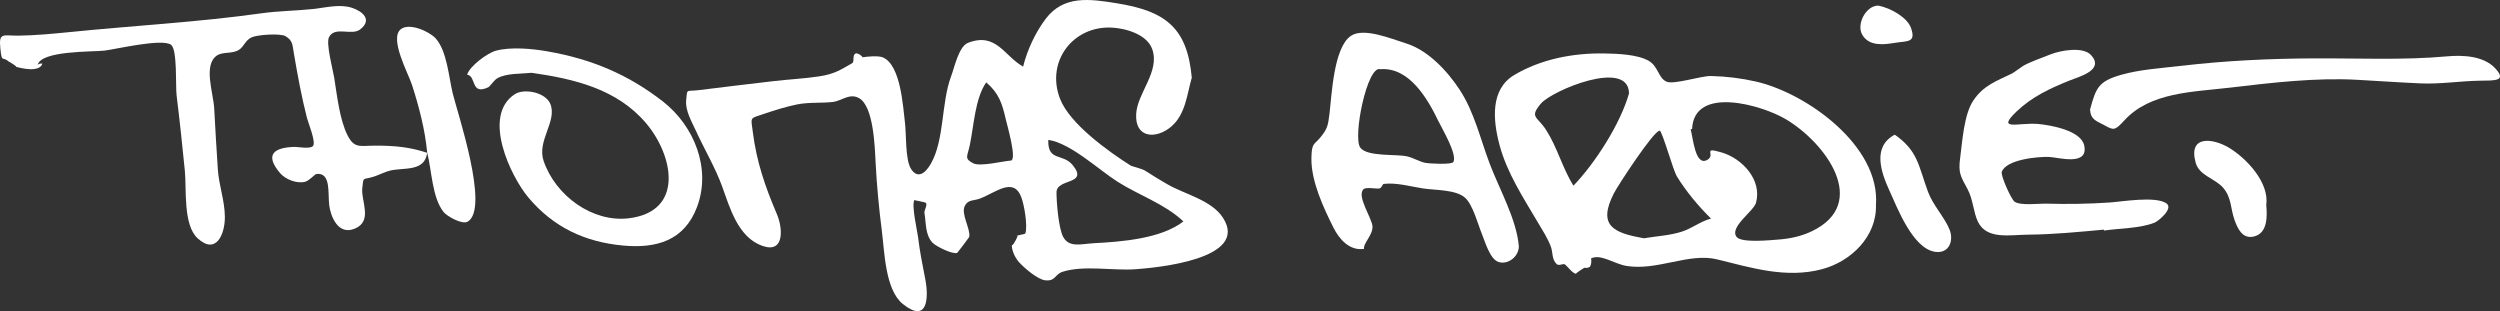
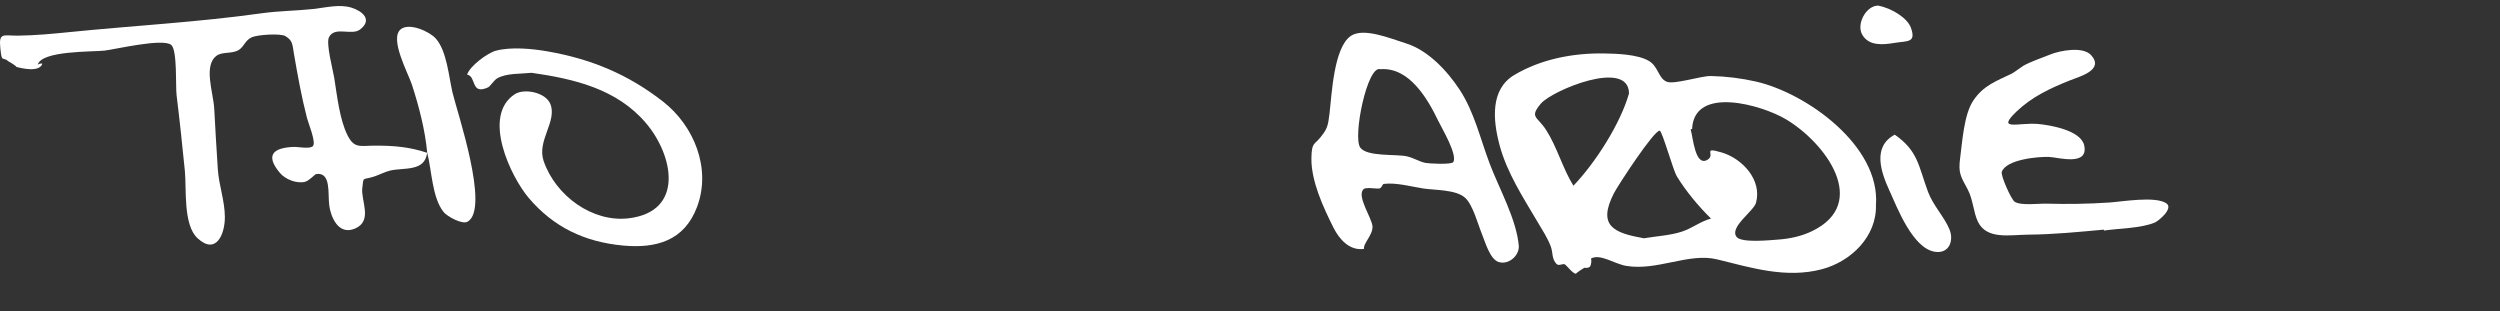
<svg xmlns="http://www.w3.org/2000/svg" id="Calque_2" viewBox="0 0 1386.79 172.59">
  <rect x="0" y="0" width="1386.79" height="172.59" fill="#333333" stroke="none" />
  <defs>
    <style>      .cls-1 {        fill: #fff;      }    </style>
  </defs>
  <g id="Calque_2-2" data-name="Calque_2">
    <g id="Calque_1-2">
      <g>
-         <path class="cls-1" d="M661.1,43.08c-2.67,9.28-3.43,20.2-11.25,27.02-8.18,7.13-20.43,6.93-19.59-7.02.69-11.52,13.2-23.31,8.95-35.68-2.87-8.33-14.56-11.65-22.39-12.08-21.47-1.16-36.79,18.69-28.83,39.4,5.42,14.09,27.04,29.38,39.1,37.06,1,.64,6.17,1.61,8.44,3.09,4.03,2.63,8.06,5.05,12.21,7.44,9.43,5.45,24.24,8.64,30.62,18.42,15.07,23.1-37.06,27.81-48.66,28.63-12.33.87-28.59-2.36-40.3,1.41-4.36,1.4-3.82,5.39-9.68,4.7-4.22-.49-11.49-6.8-14.33-9.9-2.64-2.89-4.36-7.22-4.09-10.11-.29,3.02,5.07-7.29,2.5-4.38.88-1,4.8-.84,5.05-1.79,1.21-4.49-.69-15.66-2.35-19.97-4.33-11.31-14.17-2.49-22.89.82-3.49,1.32-6.59.43-8.43,4.1-2.26,4.49,3.34,12.81,2.45,17.22-.04.22-6.55,8.83-6.69,8.86-2.94.79-11.83-3.8-13.59-5.62-4.22-4.37-3.59-11.06-4.55-16.57-.26-1.48,1.75-4.17.83-5.55-.36-.53-6.53-1.41-6.36-1.65-1.84,2.54,1.6,17.41,1.98,20.52.93,7.82,2.44,15.42,3.96,23.13,2.14,10.86,1.28,24.98-12.35,14.09-9.85-7.87-10.19-28.94-11.67-40.44-1.62-12.59-2.82-25.32-3.47-37.91-.47-9.13-1.13-31.35-9.22-35.91-5.16-2.91-9.87,1.59-14.34,2.13-6.37.77-13.34.03-20.12,1.41-6.19,1.26-12.31,3.21-18.3,5.22-8.12,2.71-7.22,1.58-6.17,9.93,2.06,16.48,6.87,30.5,13.38,45.69,3.23,7.53,4.47,22.02-8.07,17.59-13.46-4.75-18.01-21.07-22.15-32.56-3.87-10.73-10.01-21-14.77-31.4-2.25-4.91-5.86-11.09-5.35-16.62.65-6.98-.22-4.92,6.96-5.8,13.85-1.7,27.87-3.43,41.79-5.03,8.37-.96,16.82-1.37,25.15-2.63,8.6-1.3,12.23-3.9,18.17-7.27,1.53-.87-.2-4.4,1.99-5.42,1.12-.52,4.42,2.01,3.62,2.14,2.71-.44,8.93-1.04,11.47.05,9.96,4.28,11.13,27.5,12.22,36.09.82,6.48.08,20.55,3.38,25.77,3.19,5.04,7.35,3.51,11.01-2.91,7.58-13.26,5.69-33.77,11.22-48.48,1.89-5.02,4.25-16.59,9.41-18.57,15.66-6.01,19.99,7.29,30.53,13.21,2.21-9.08,6.92-19.19,12.63-26.65,9.98-13.05,24.45-10.87,39.1-8.53,26.88,4.29,39.32,13.25,41.82,41.28l.02.03ZM586.06,106.9c0,5.39,1.18,20.02,3.75,24.6,3.39,6.05,9.81,3.8,17.02,3.41,15.09-.82,37.09-2.39,49.62-12.08-10.22-9.72-24.95-14.61-36.69-22.13-10.61-6.79-25.96-21.31-38.26-23.1-.38,12.24,8.08,7.15,13.65,14.12,8.87,11.1-9.33,6.96-9.09,15.17h0ZM560.54,89.09c3.96.24-1.96-20-2.64-23-2.02-8.85-3.86-14.42-10.82-20.4-6.24,8.87-6.88,24.35-9.14,34.9-1.39,6.5-3.16,7.34,1.94,10,3.77,1.96,16.36-1.18,20.66-1.5h0Z" />
        <path class="cls-1" d="M1040.62,113.67c.52,17.48-13.83,31.41-29.98,35.67-19.9,5.25-39.17-.82-58.15-5.47-15.62-3.82-33.08,6.48-50.33,3.63-6.7-1.11-14.36-6.9-19.59-4.11.36,1.62.17,3.14-.59,4.57-.92.6-1.91.79-2.97.57.73-.64-6.07,3.66-4.49,3.29-1.8.42-5.21-4.3-6.32-5.08-1.19-.84-3.4,1.06-4.76-.31-2.74-2.77-1.94-6.42-3.19-9.7-1.85-4.86-4.57-8.96-7.21-13.42-7.97-13.48-17.03-27.35-21.15-42.6-3.88-14.37-5.17-31.26,8.15-39.14,14.84-8.79,32.54-12.19,49.7-11.92,7.14.12,18.5.46,24.79,4.07,5.43,3.11,5.26,9.54,9.95,11.59,4.04,1.77,19.07-3.25,24.57-3.14,8.4.17,16.9,1.22,25.08,3.09,27.99,6.42,68.91,35.6,66.5,68.41h0ZM938.63,71.51c-.26.08-.53.15-.79.23,1.34,4.71,2.47,20.51,9.07,17.03,5.3-2.79-3.23-7.55,8.16-4.19,11.2,3.3,22.54,15.11,19.01,27.92-1.29,4.69-15.11,13.68-10.69,18.99,2.82,3.39,18.78,1.71,22.88,1.42,6.68-.48,13.11-1.86,19.11-4.79,31.8-15.55,7.3-48.96-14.84-62.04-13.36-7.89-50.82-18.73-51.9,5.45v-.02ZM911.89,132.18c6.75-1.16,14.49-1.55,21.03-3.67,5.82-1.89,10.19-5.65,16.21-7.27-6.99-6.85-13.95-15.2-19.06-23.6-1.86-3.06-8-24.79-9.35-25.13-2.94-.75-23.3,30.46-25.46,34.69-9.33,18.27.12,22.03,16.62,24.98h0ZM903.64,51.83c-.16-19.47-42.75-1.65-48.9,5.65-6.52,7.74-1.99,7.02,2.86,14.54,6.21,9.62,9.14,21.27,15.2,31,12.08-12.57,26.07-34.36,30.84-51.19Z" />
        <path class="cls-1" d="M236.95,84.65c-1.2,10.82-13.01,8.15-20.59,9.98-2.9.7-5.97,2.37-8.91,3.32-6.5,2.11-5.71-.4-6.49,6.44-.79,7,5.99,18.17-4.09,22.42-9.5,4-13.53-7.17-14.24-12.96-.84-6.87,1.06-18.12-6.98-17.38-1.08.1-4.05,3.81-6.48,4.39-4.65,1.12-10.88-1.36-13.87-4.91-8.91-10.56-2.73-14.04,7.6-14.46,2.39-.1,9.32,1.38,10.77-.56,1.68-2.23-2.69-12.78-3.38-15.47-3.04-11.86-5.17-23.62-7.24-35.68-.87-5.1-.63-7.27-4.66-9.71-2.84-1.72-15.71-.81-18.76.62-3.79,1.78-4.11,5.1-7.22,7.05-3.51,2.2-9,.87-12.12,3.07-7.66,5.37-1.96,20.39-1.45,29.48.63,11.29,1.22,22.55,2.01,33.82.61,8.81,3.84,17.19,3.89,26.28.05,9.54-4.9,21.26-15.16,11.75-8.1-7.5-6.05-27.44-7.04-37.44-1.4-14.05-2.86-27.93-4.59-41.93-.6-4.85.48-25.01-2.97-27.86-4.66-3.85-31.18,2.49-37.03,3.16-6.48.74-35.04-.08-37.01,7.85.77-.61,1.63-.82,2.58-.61-1.67,5.01-11.59,2.6-14.88,1.68,2,.56-4.22-3.26-3.58-2.69-3.91-3.53-3.95,1.12-4.87-7.53-.97-9.12,1.71-6.89,9.98-7,9.41-.12,18.9-1.02,28.25-1.96,35.45-3.58,71.78-5.53,106.7-10.45,9.38-1.32,19.14-1.36,28.59-2.37,6.93-.74,14.7-2.89,21.5-.67,5.93,1.93,11.5,6.65,4.59,11.99-4.78,3.7-13.97-2-17.29,4.27-1.81,3.41,2.22,18.42,2.87,22.47,1.53,9.47,3.01,23.4,7.42,32.03,3.83,7.5,6.89,5.69,15.69,5.7,10.35.02,18.64.71,28.47,3.98l-.04-.09.03-.02Z" />
        <path class="cls-1" d="M842.53,136.76c-.08,5.6-6.04,10.25-11.26,8.57-4.79-1.54-7.55-11.44-9.13-15.27-2.27-5.48-5.1-16.5-9.44-20.37-5.17-4.61-16.55-4.12-23.26-5.15-6.86-1.06-14.96-3.37-21.77-2.53-.99.12-1.04,2.29-2.62,2.56-1.54.26-7.41-.96-8.77.45-3.77,3.9,4.76,15.91,5.06,20.56.3,4.75-5.4,9.62-4.65,12.47-8.15,1.25-13.85-5.52-16.95-11.68-5.64-11.21-12.49-25.93-12.28-38.64.15-8.94,1.59-7.21,5.17-11.74,3.43-4.34,4.01-5.73,4.87-12.94,1.23-10.27,2.29-36.63,11.82-43.12,7.14-4.87,22.44,1.62,30.34,4.04,12.39,3.79,23.09,15.25,30.02,25.79,8.1,12.31,11.47,27.26,16.63,40.92,5.35,14.18,15,30.97,16.23,46.11v-.03ZM765.71,38.39c-7.27-2.44-15.44,37.74-11.13,43.52,3.83,5.14,19.87,3.47,25.84,4.81,3.82.86,6.68,2.89,10.32,3.64,1.78.37,14.58,1.1,15.46-.49,2.33-4.21-6.45-18.81-8.44-22.96-5.76-11.97-16.01-29.8-32.05-28.52h0Z" />
        <path class="cls-1" d="M294.86,40.39c-5.9.64-13.91.11-19.05,3.06-1.77,1.02-3.94,4.5-5.03,5-9.81,4.52-6.4-6.18-11.64-7.04,1.29-4.62,11.19-12.03,16-13.3,8.43-2.22,20.17-1.09,28.65.4,24.17,4.23,44.63,12.72,63.98,27.82,17.23,13.44,26.9,37.11,18.91,58.42-7.07,18.86-22.72,23.12-40.92,21.47-21.24-1.93-38.72-10.11-52.62-26.61-9.68-11.5-26.04-45.15-7.66-57.31,5.23-3.46,17.2-1.13,19.82,5.4,3.86,9.62-7.59,20.36-3.74,31.6,6.64,19.36,27.16,34.19,47.19,31.79,30.92-3.71,24.92-34.71,9.62-52.76-16.14-19.04-39.92-24.58-63.52-27.95h0Z" />
        <path class="cls-1" d="M1167.04,127.38c-13.99,1.29-27.85,2.66-41.9,2.78-10.31.09-23.11,2.9-27.97-7.2-2.54-5.28-2.62-12.31-5.75-18.08-3.95-7.29-5.2-8.98-4.07-17.43,1.21-9.06,2.08-23.77,7.17-31.51,5.73-8.71,13.27-11.1,21.59-15.17.95-.46,5.39-3.78,6.16-4.22,4.14-2.35,10.59-4.54,15.21-6.39,5.08-2.03,17.9-4.65,22.51.45,7.45,8.23-6.41,11.85-11.79,13.99-10.89,4.35-20.98,9.04-29.52,17.19-11.8,11.25,1.28,5.94,12.19,7.01,6.33.62,23.56,3.44,25.3,11.99,2.36,11.55-14.47,6.49-19.33,6.28-6.36-.28-23.98,1.39-26.42,8.26-.72,2.02,5.21,15.3,7.15,16.59,3.42,2.27,13.51.93,17.57,1.05,11.66.34,23.48.15,35.11-.64,6.82-.46,25.4-3.69,31.46.46,4.19,2.87-4.53,9.9-6.41,10.67-7.96,3.26-19.77,3.18-28.19,4.43-.02-.17-.04-.33-.06-.5h0Z" />
-         <path class="cls-1" d="M1159.39,60.77c3.27-12.12,4.7-15.65,17.2-19.25,10.46-3.01,22.58-3.73,33.38-5,24.62-2.89,49.24-4.03,74.01-4.14,24.47-.11,49.18,1.08,73.48-1.12,8.61-.78,20.22-.34,26.69,6.64,6.79,7.33-.73,6.73-8.74,6.87-11.04.19-21.55,1.97-32.64,1.49-11.69-.51-23.31-1.33-34.99-1.98-23.32-1.31-47.96,1.64-71.15,4.38-20.31,2.4-43.81,2.46-58.11,18.02-5.39,5.86-5.94,5.71-11.35,2.71-4.16-2.31-7.4-2.84-7.79-8.61h.01Z" />
        <path class="cls-1" d="M236.99,84.75c-1.2-12.75-4.53-25.51-8.46-37.69-2.09-6.47-12.75-25.73-6.17-30.88,4.76-3.73,15.88,1.28,19.37,5.18,6.19,6.93,7.24,21.39,9.32,30.11,2.58,10.85,20.8,64.32,8.34,71.5-3.02,1.74-11.4-2.96-13.31-5.35-6.47-8.12-6.52-23.14-9.12-32.94,0-.01.04.08.04.08h0Z" />
        <path class="cls-1" d="M1051.05,74.71c12.95,8.99,13.16,17.38,18.44,31.67,2.81,7.6,9.22,14.13,11.97,21.01,2.45,6.15-.24,13.4-8.01,12.3-12.44-1.78-21.04-24.56-25.3-33.84-4.67-10.17-9.75-24.43,2.9-31.14h0Z" />
-         <path class="cls-1" d="M1257.12,113.6c.49,5.69,1.12,15.79-6.97,17.62-6.3,1.42-8.9-4.47-10.61-9.18-2.32-6.39-1.53-12.49-6.49-18.06-4.51-5.07-13.1-6.58-15.07-13.7-4.33-15.65,9.77-13.49,18.33-8.41,9.71,5.76,22.58,19.35,20.81,31.73h0Z" />
        <path class="cls-1" d="M1041.9,3.11c7.06,1.37,16.1,6.61,18.14,12.36,2.97,8.37-1.9,7.15-9.13,8.33-5.9.96-14.21,2.05-17.96-4.67-3.22-5.77,2.11-16.02,8.94-16.02h.01Z" />
      </g>
    </g>
  </g>
</svg>